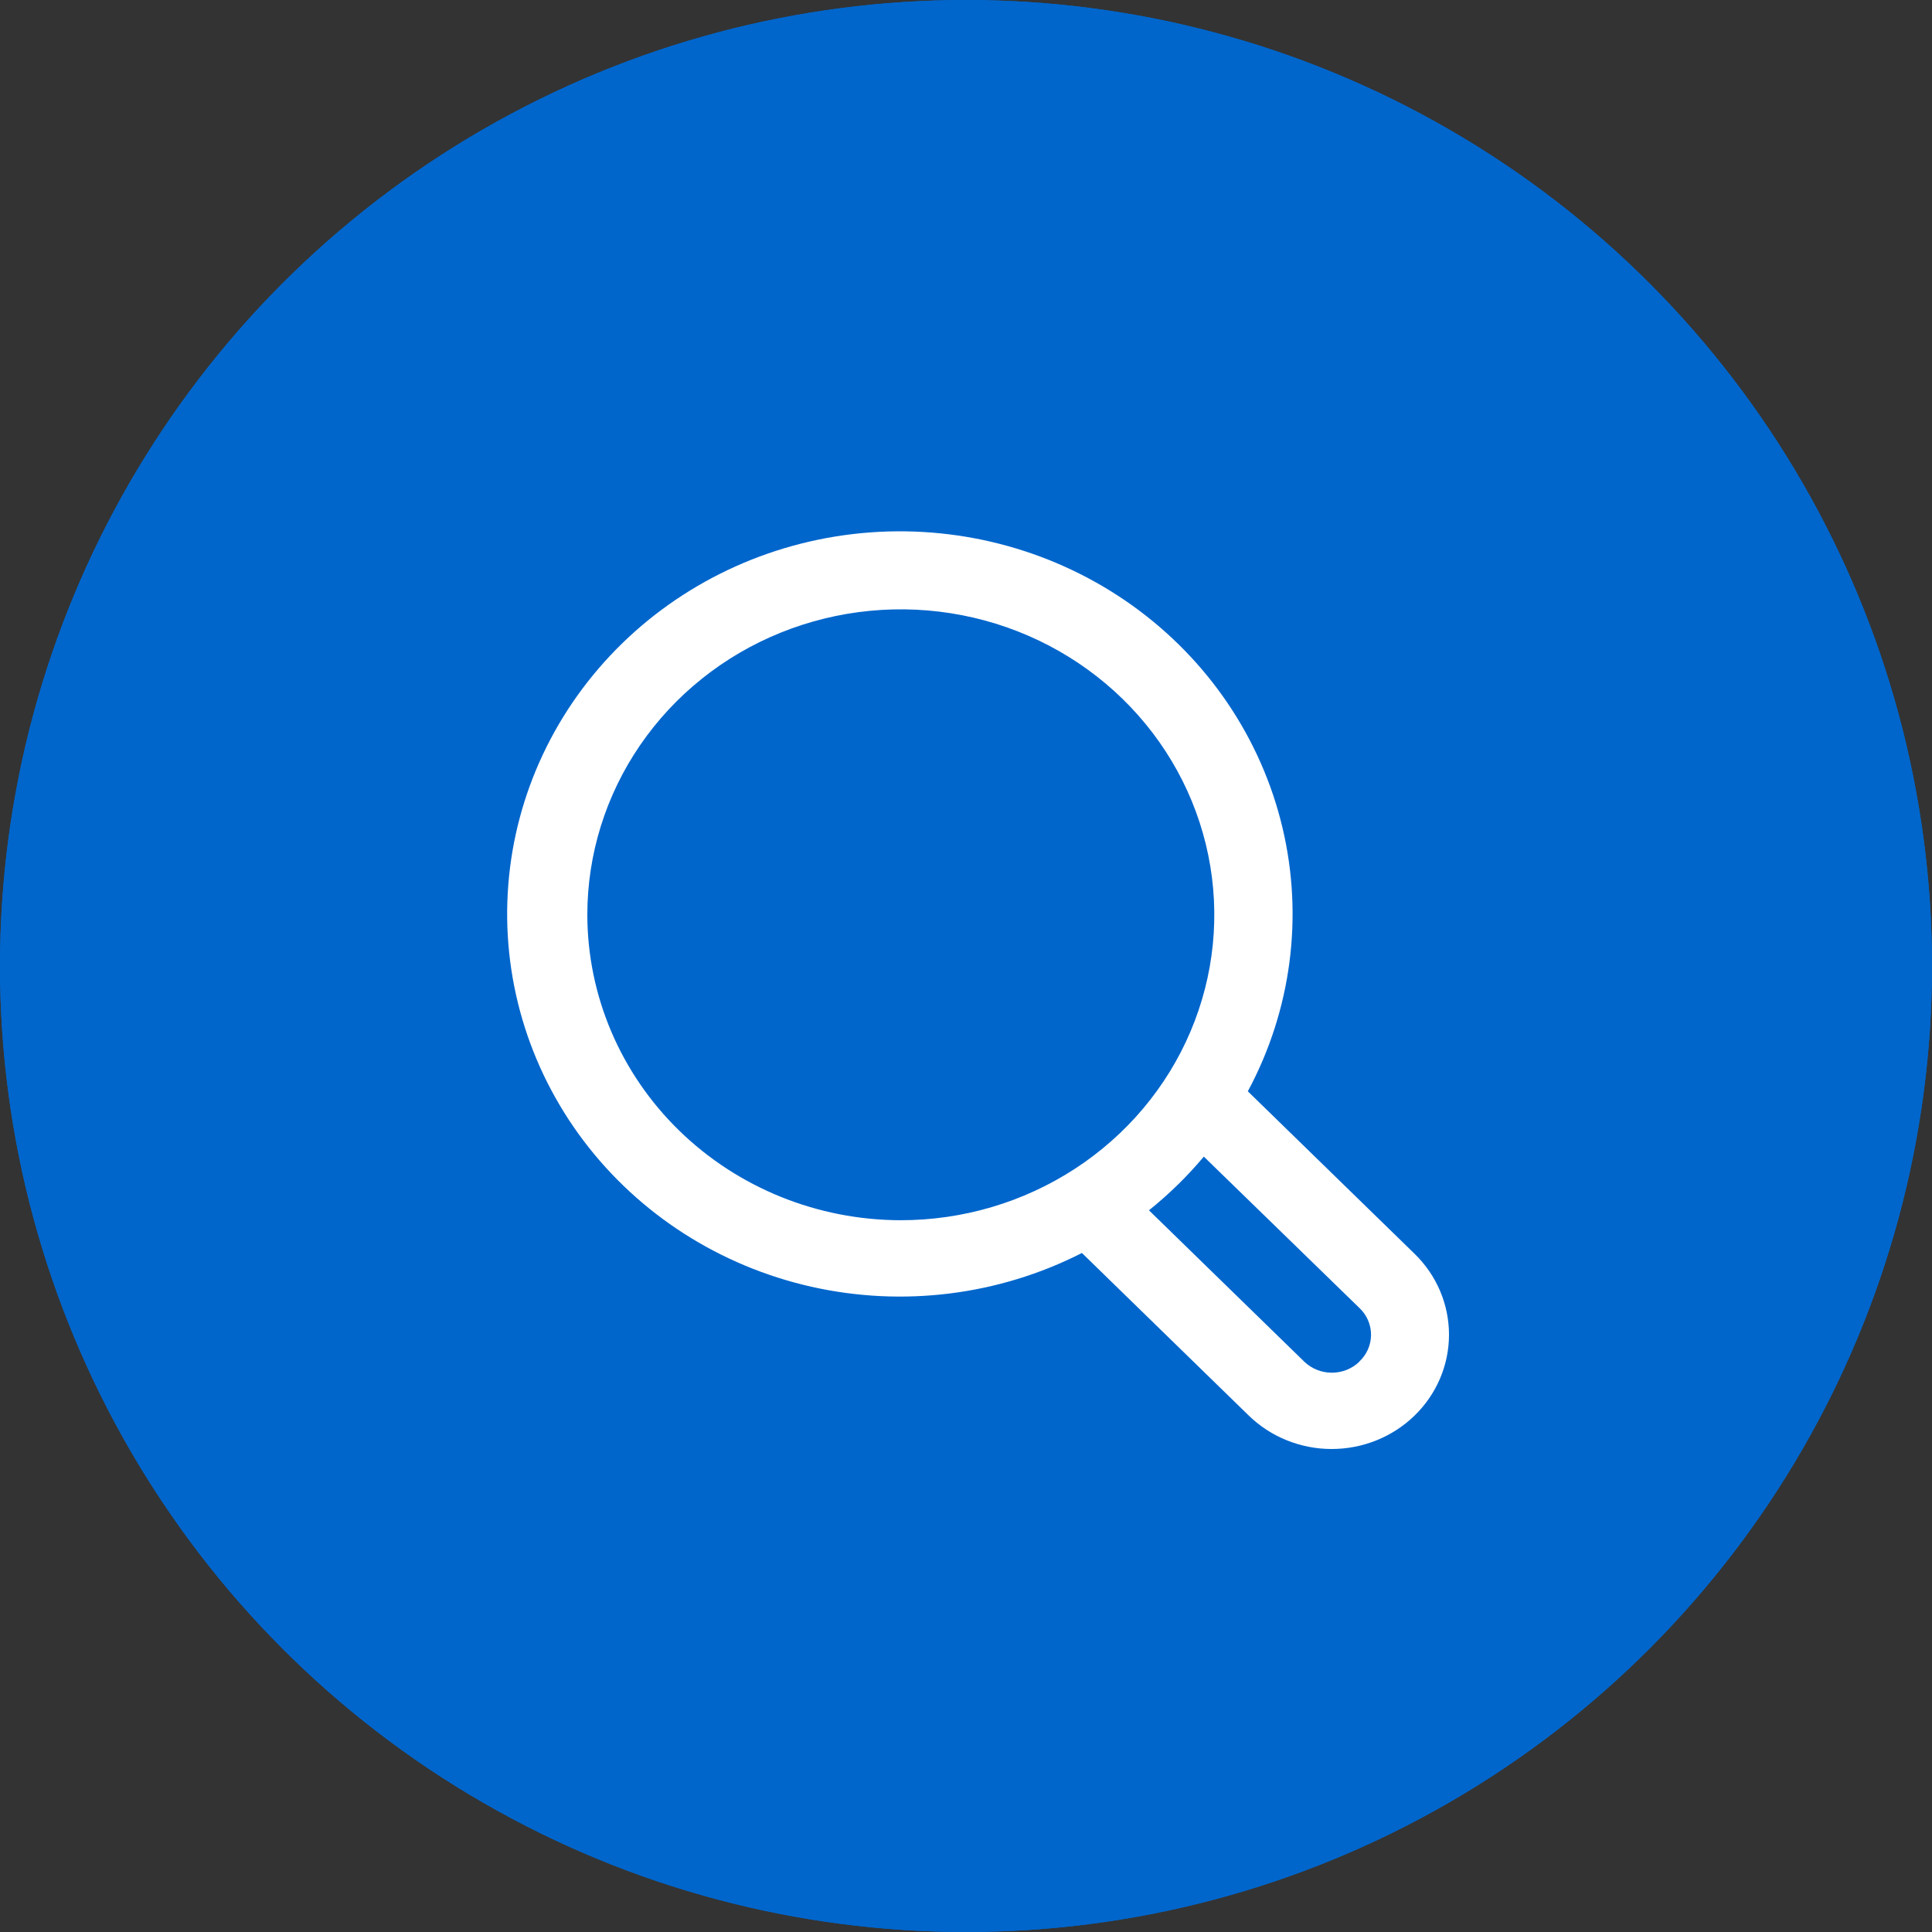
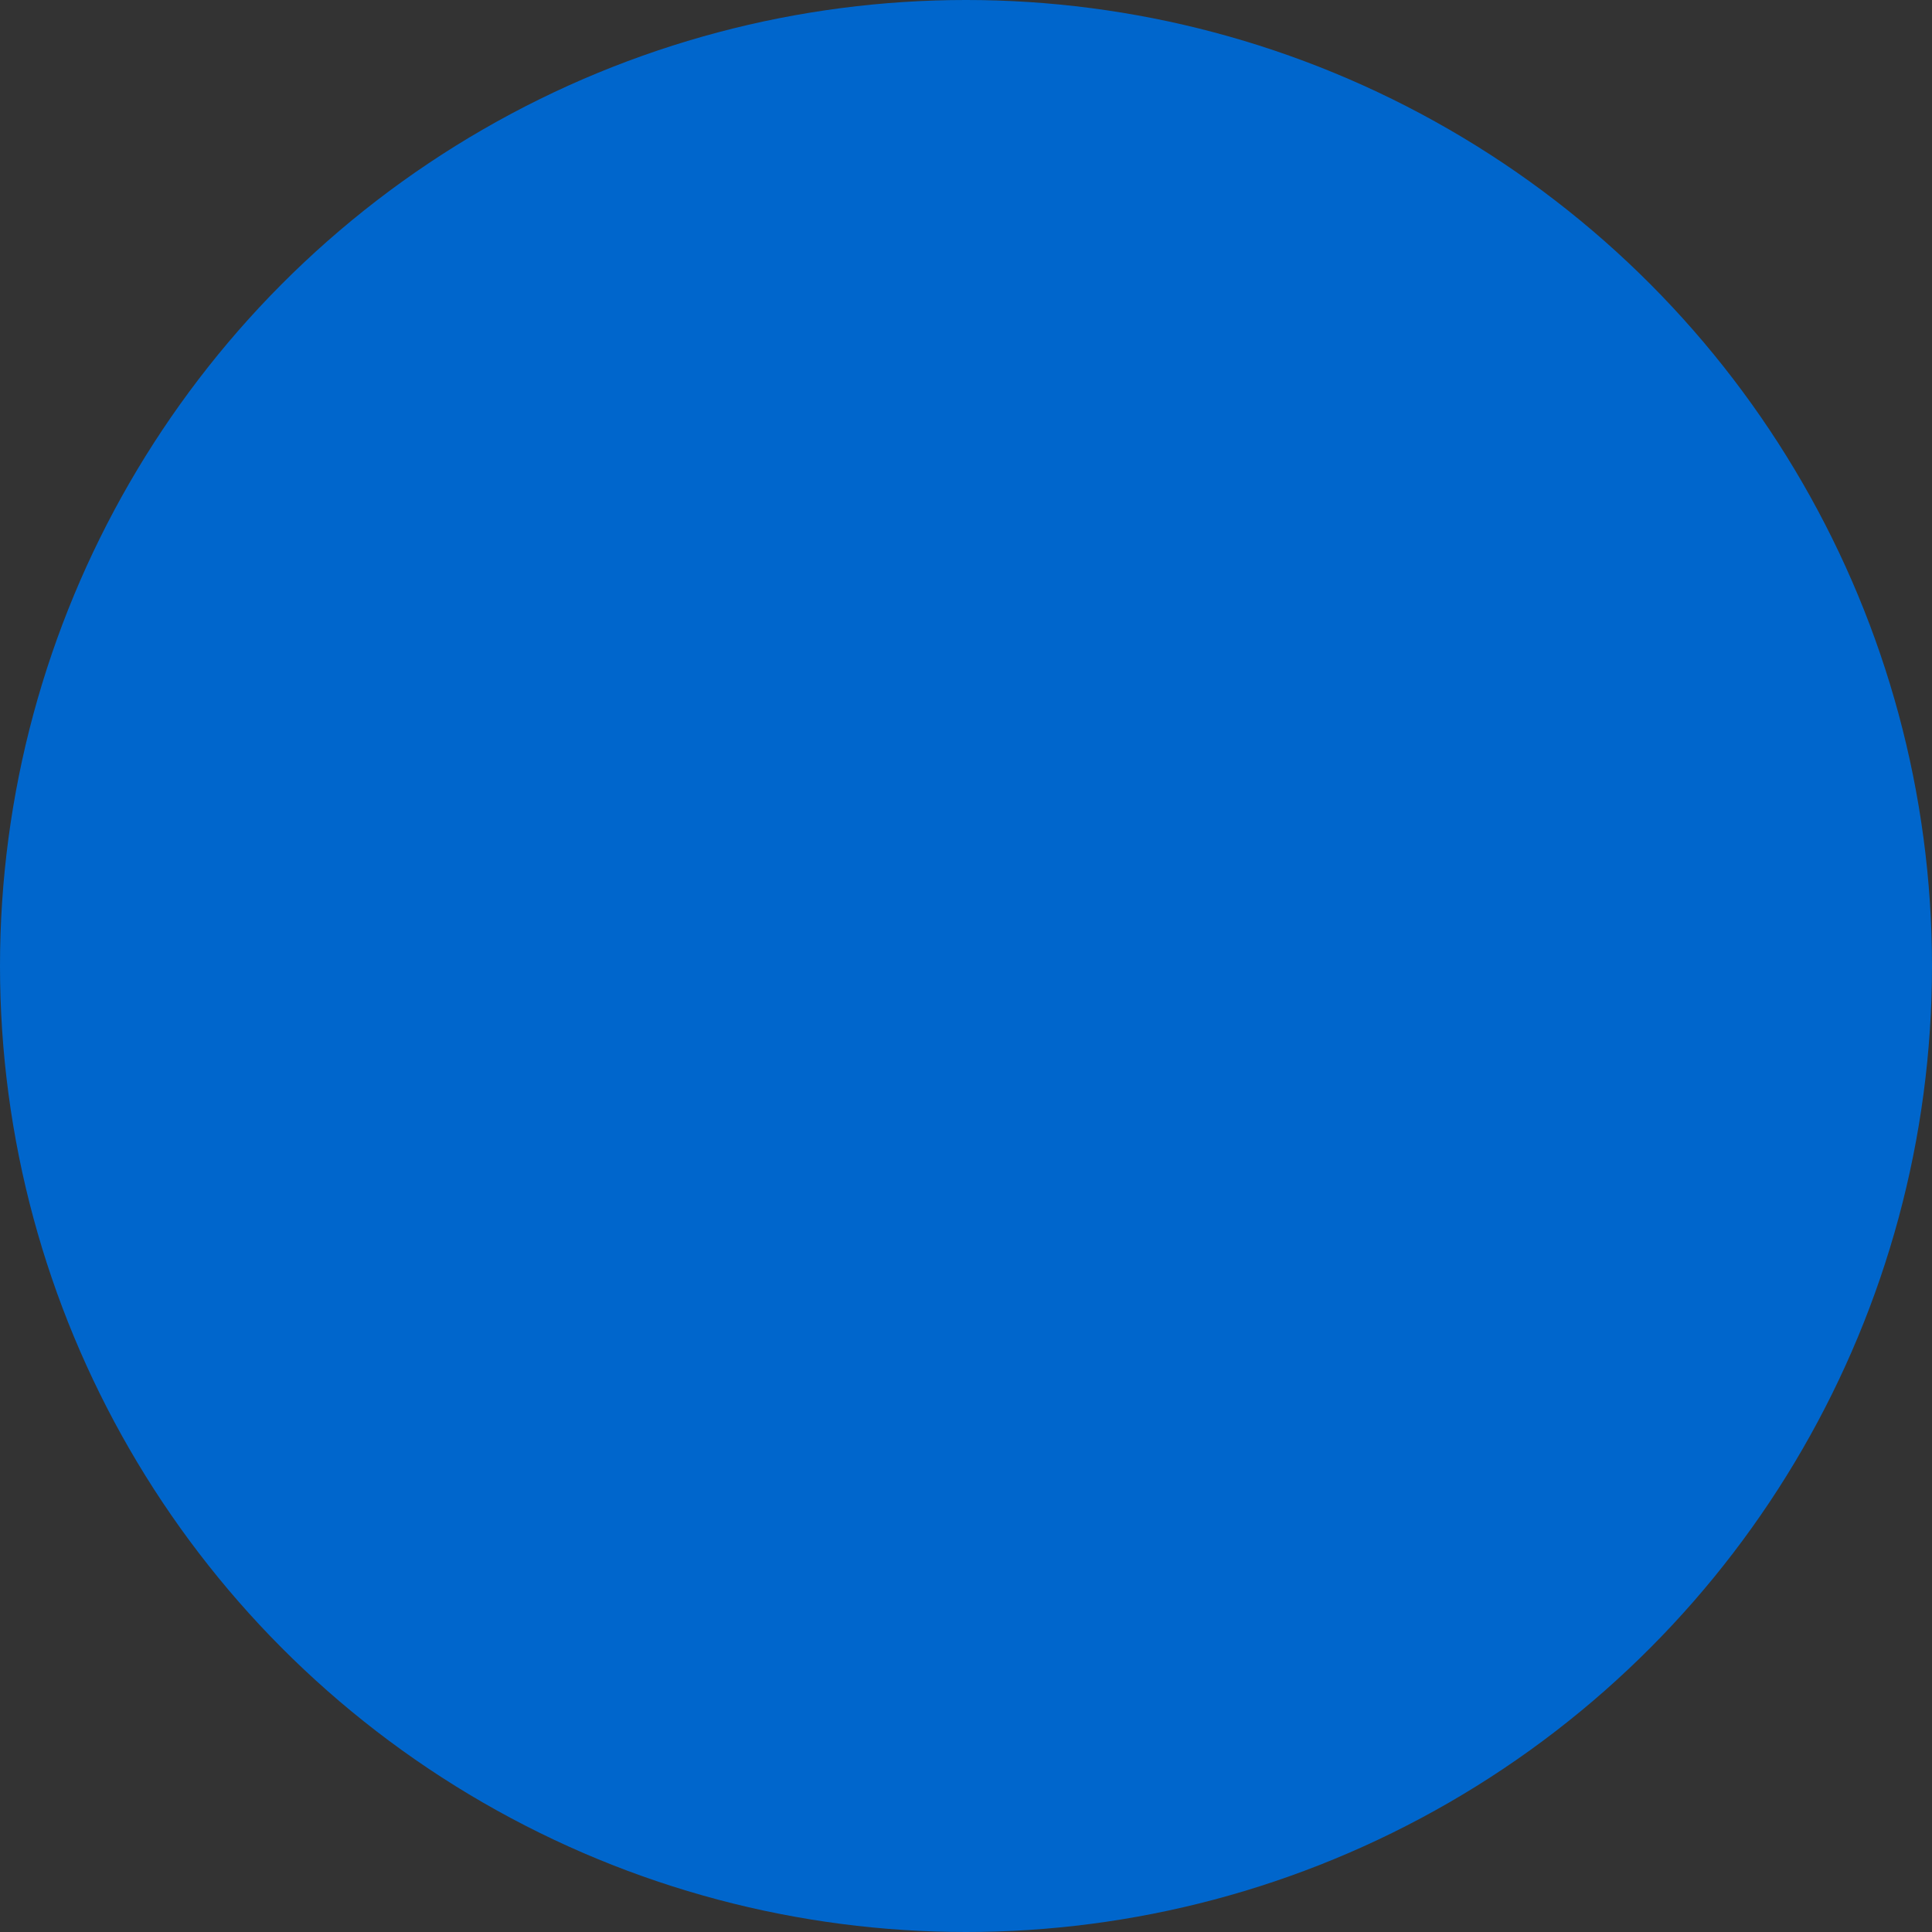
<svg xmlns="http://www.w3.org/2000/svg" width="80" height="80" viewBox="0 0 80 80" fill="none">
  <rect x="0" y="0" width="80" height="80" fill="#333333" stroke="none" />
  <circle cx="40" cy="40" r="40" fill="#0066CC" />
-   <circle cx="40" cy="40" r="40" fill="#0066CC" />
-   <path d="M51.67 45.189C53.472 41.834 53.981 37.96 53.104 34.27C52.227 30.581 50.023 27.319 46.891 25.076C43.758 22.834 39.905 21.759 36.029 22.046C32.154 22.332 28.511 23.963 25.763 26.641C23.014 29.319 21.341 32.867 21.047 36.644C20.752 40.42 21.856 44.174 24.157 47.226C26.459 50.278 29.807 52.426 33.593 53.28C37.38 54.134 41.356 53.639 44.8 51.883L51.703 58.61C52.613 59.499 53.848 59.999 55.136 60C56.425 60.001 57.661 59.504 58.573 58.617C59.486 57.73 59.999 56.527 60 55.271C60.001 54.016 59.491 52.811 58.581 51.923L51.67 45.189ZM24.32 37.879C24.32 35.378 25.081 32.932 26.508 30.852C27.934 28.773 29.961 27.151 32.333 26.194C34.705 25.237 37.315 24.986 39.833 25.474C42.351 25.962 44.664 27.167 46.479 28.936C48.295 30.705 49.531 32.958 50.032 35.412C50.533 37.865 50.276 40.408 49.293 42.719C48.311 45.03 46.647 47.005 44.512 48.395C42.377 49.785 39.868 50.527 37.3 50.527C33.859 50.523 30.56 49.189 28.126 46.818C25.693 44.447 24.324 41.232 24.32 37.879ZM56.285 56.389C55.981 56.678 55.574 56.841 55.149 56.841C54.724 56.841 54.316 56.678 54.013 56.389L47.576 50.116C48.407 49.449 49.167 48.705 49.848 47.893L56.293 54.163C56.446 54.308 56.567 54.481 56.649 54.673C56.731 54.864 56.773 55.07 56.772 55.278C56.77 55.486 56.726 55.691 56.641 55.882C56.556 56.072 56.433 56.244 56.278 56.387L56.285 56.389Z" fill="white" />
</svg>